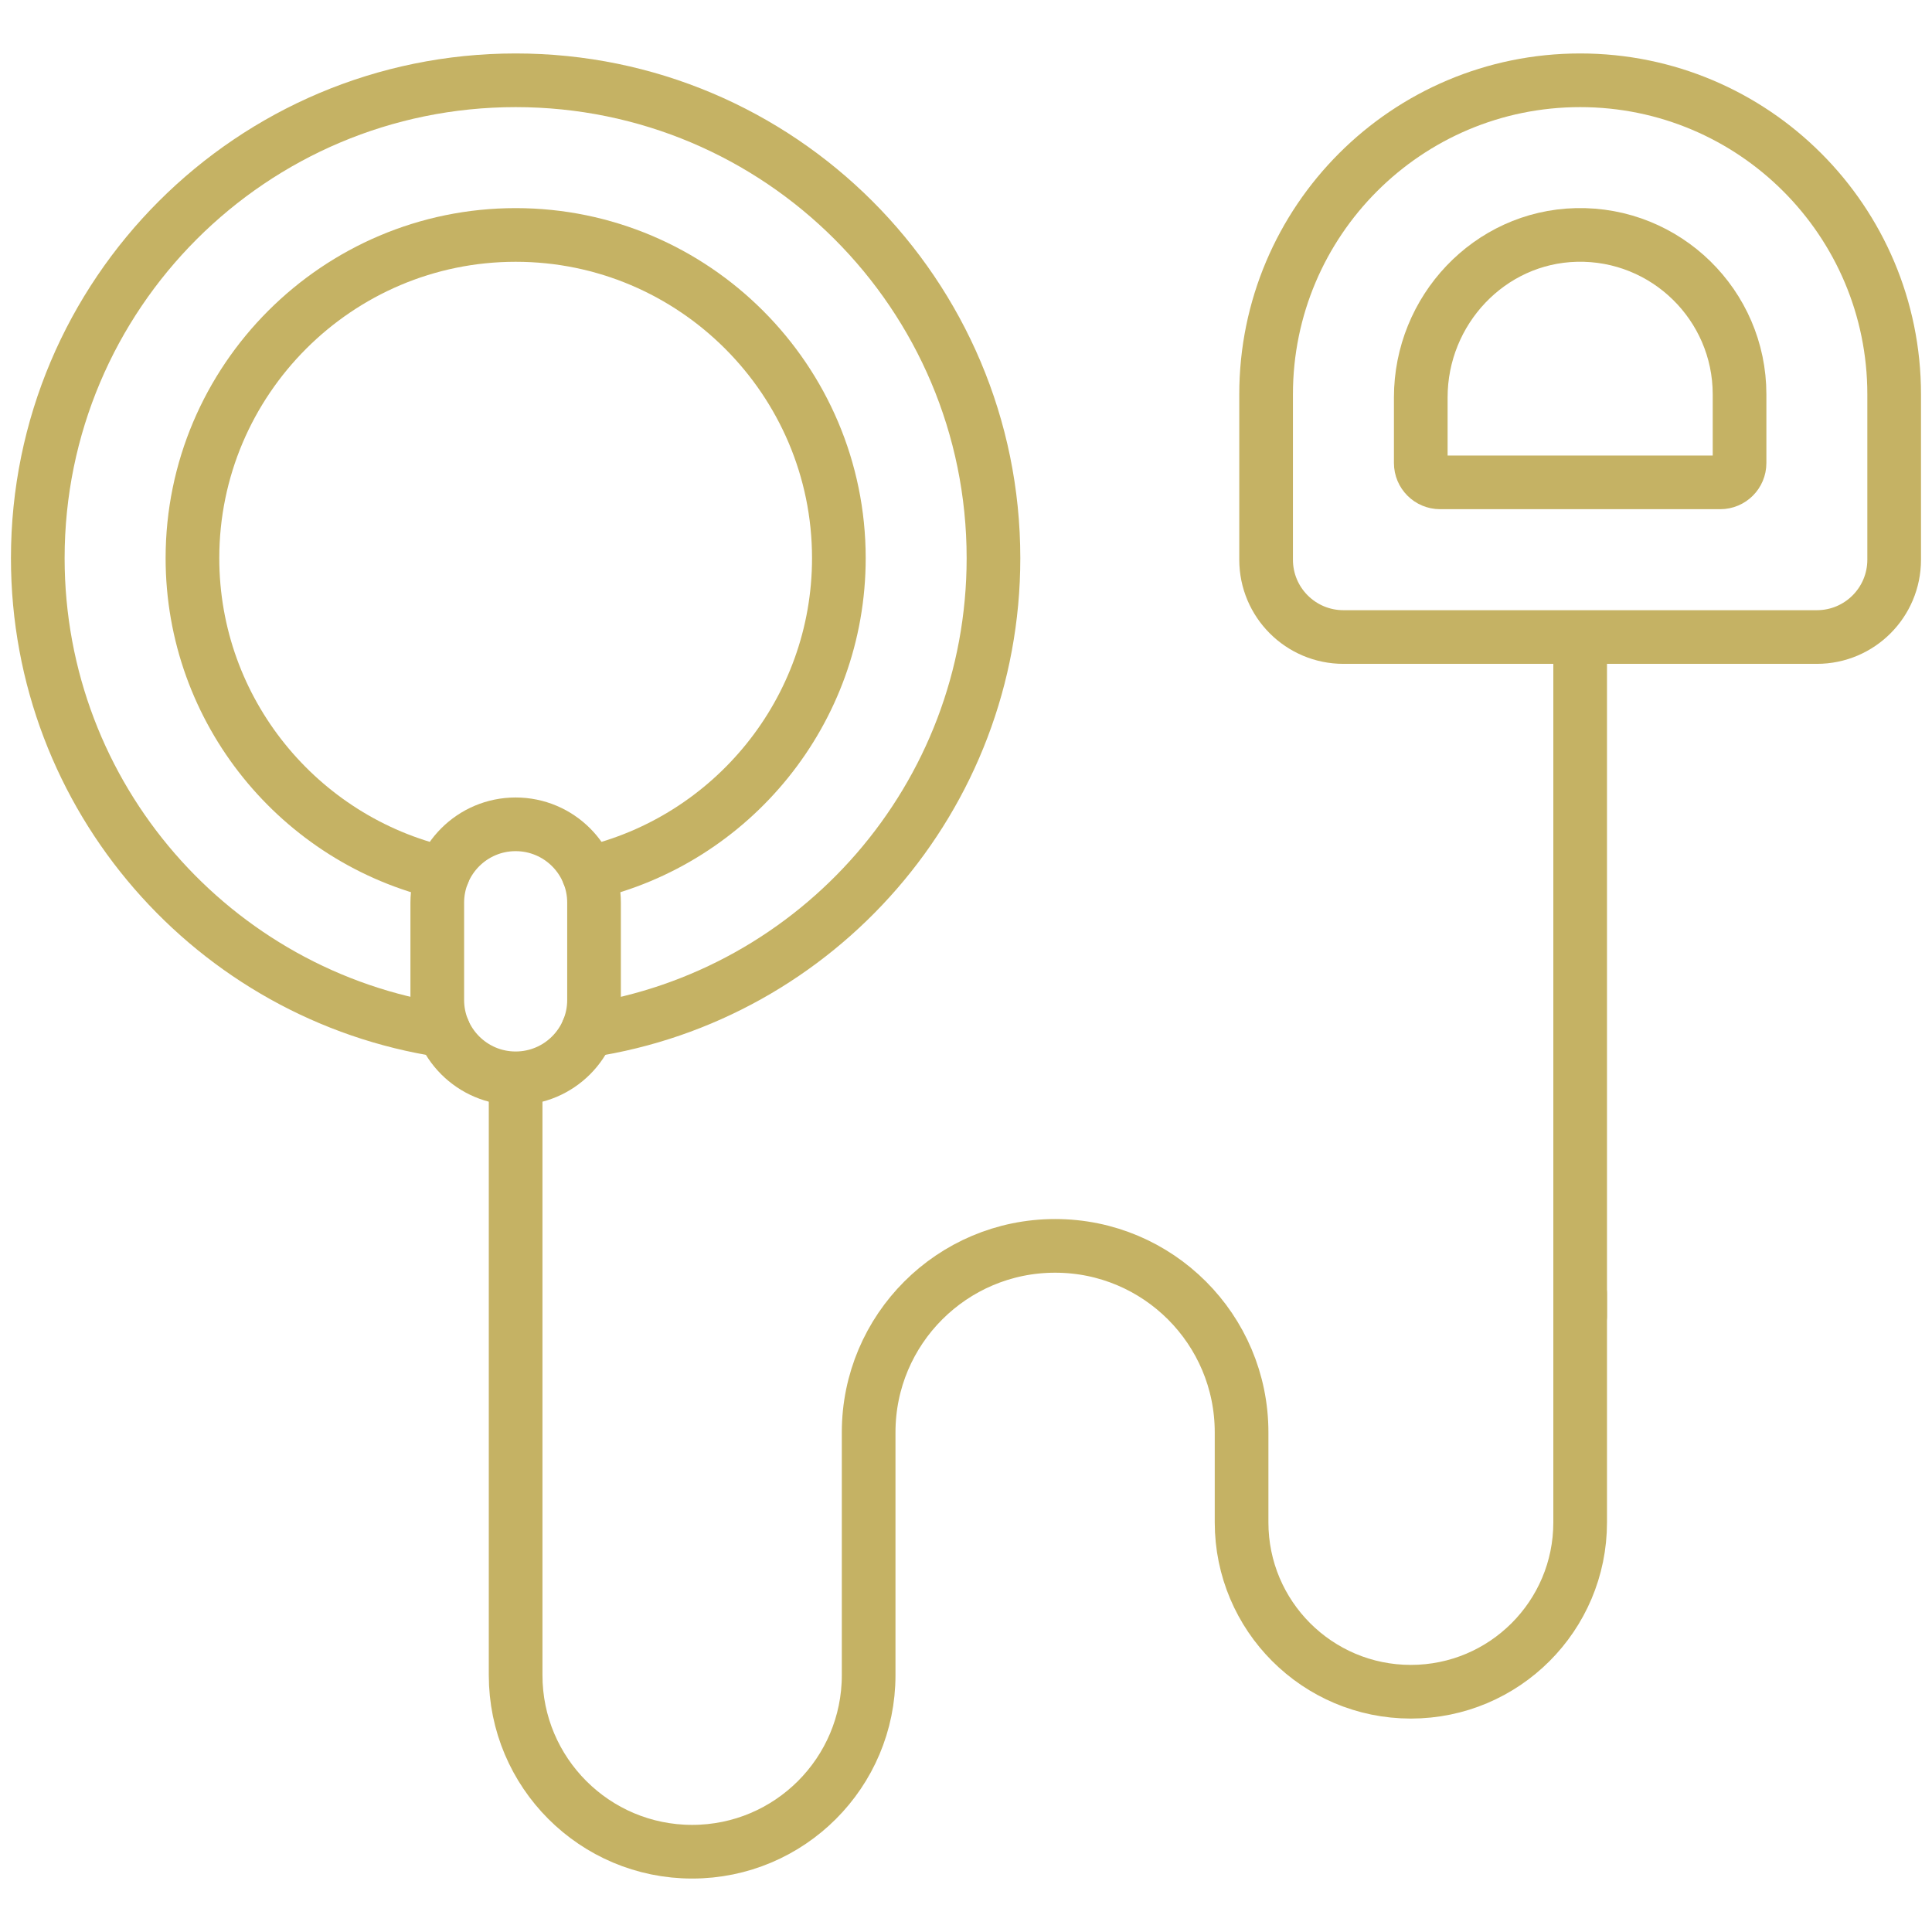
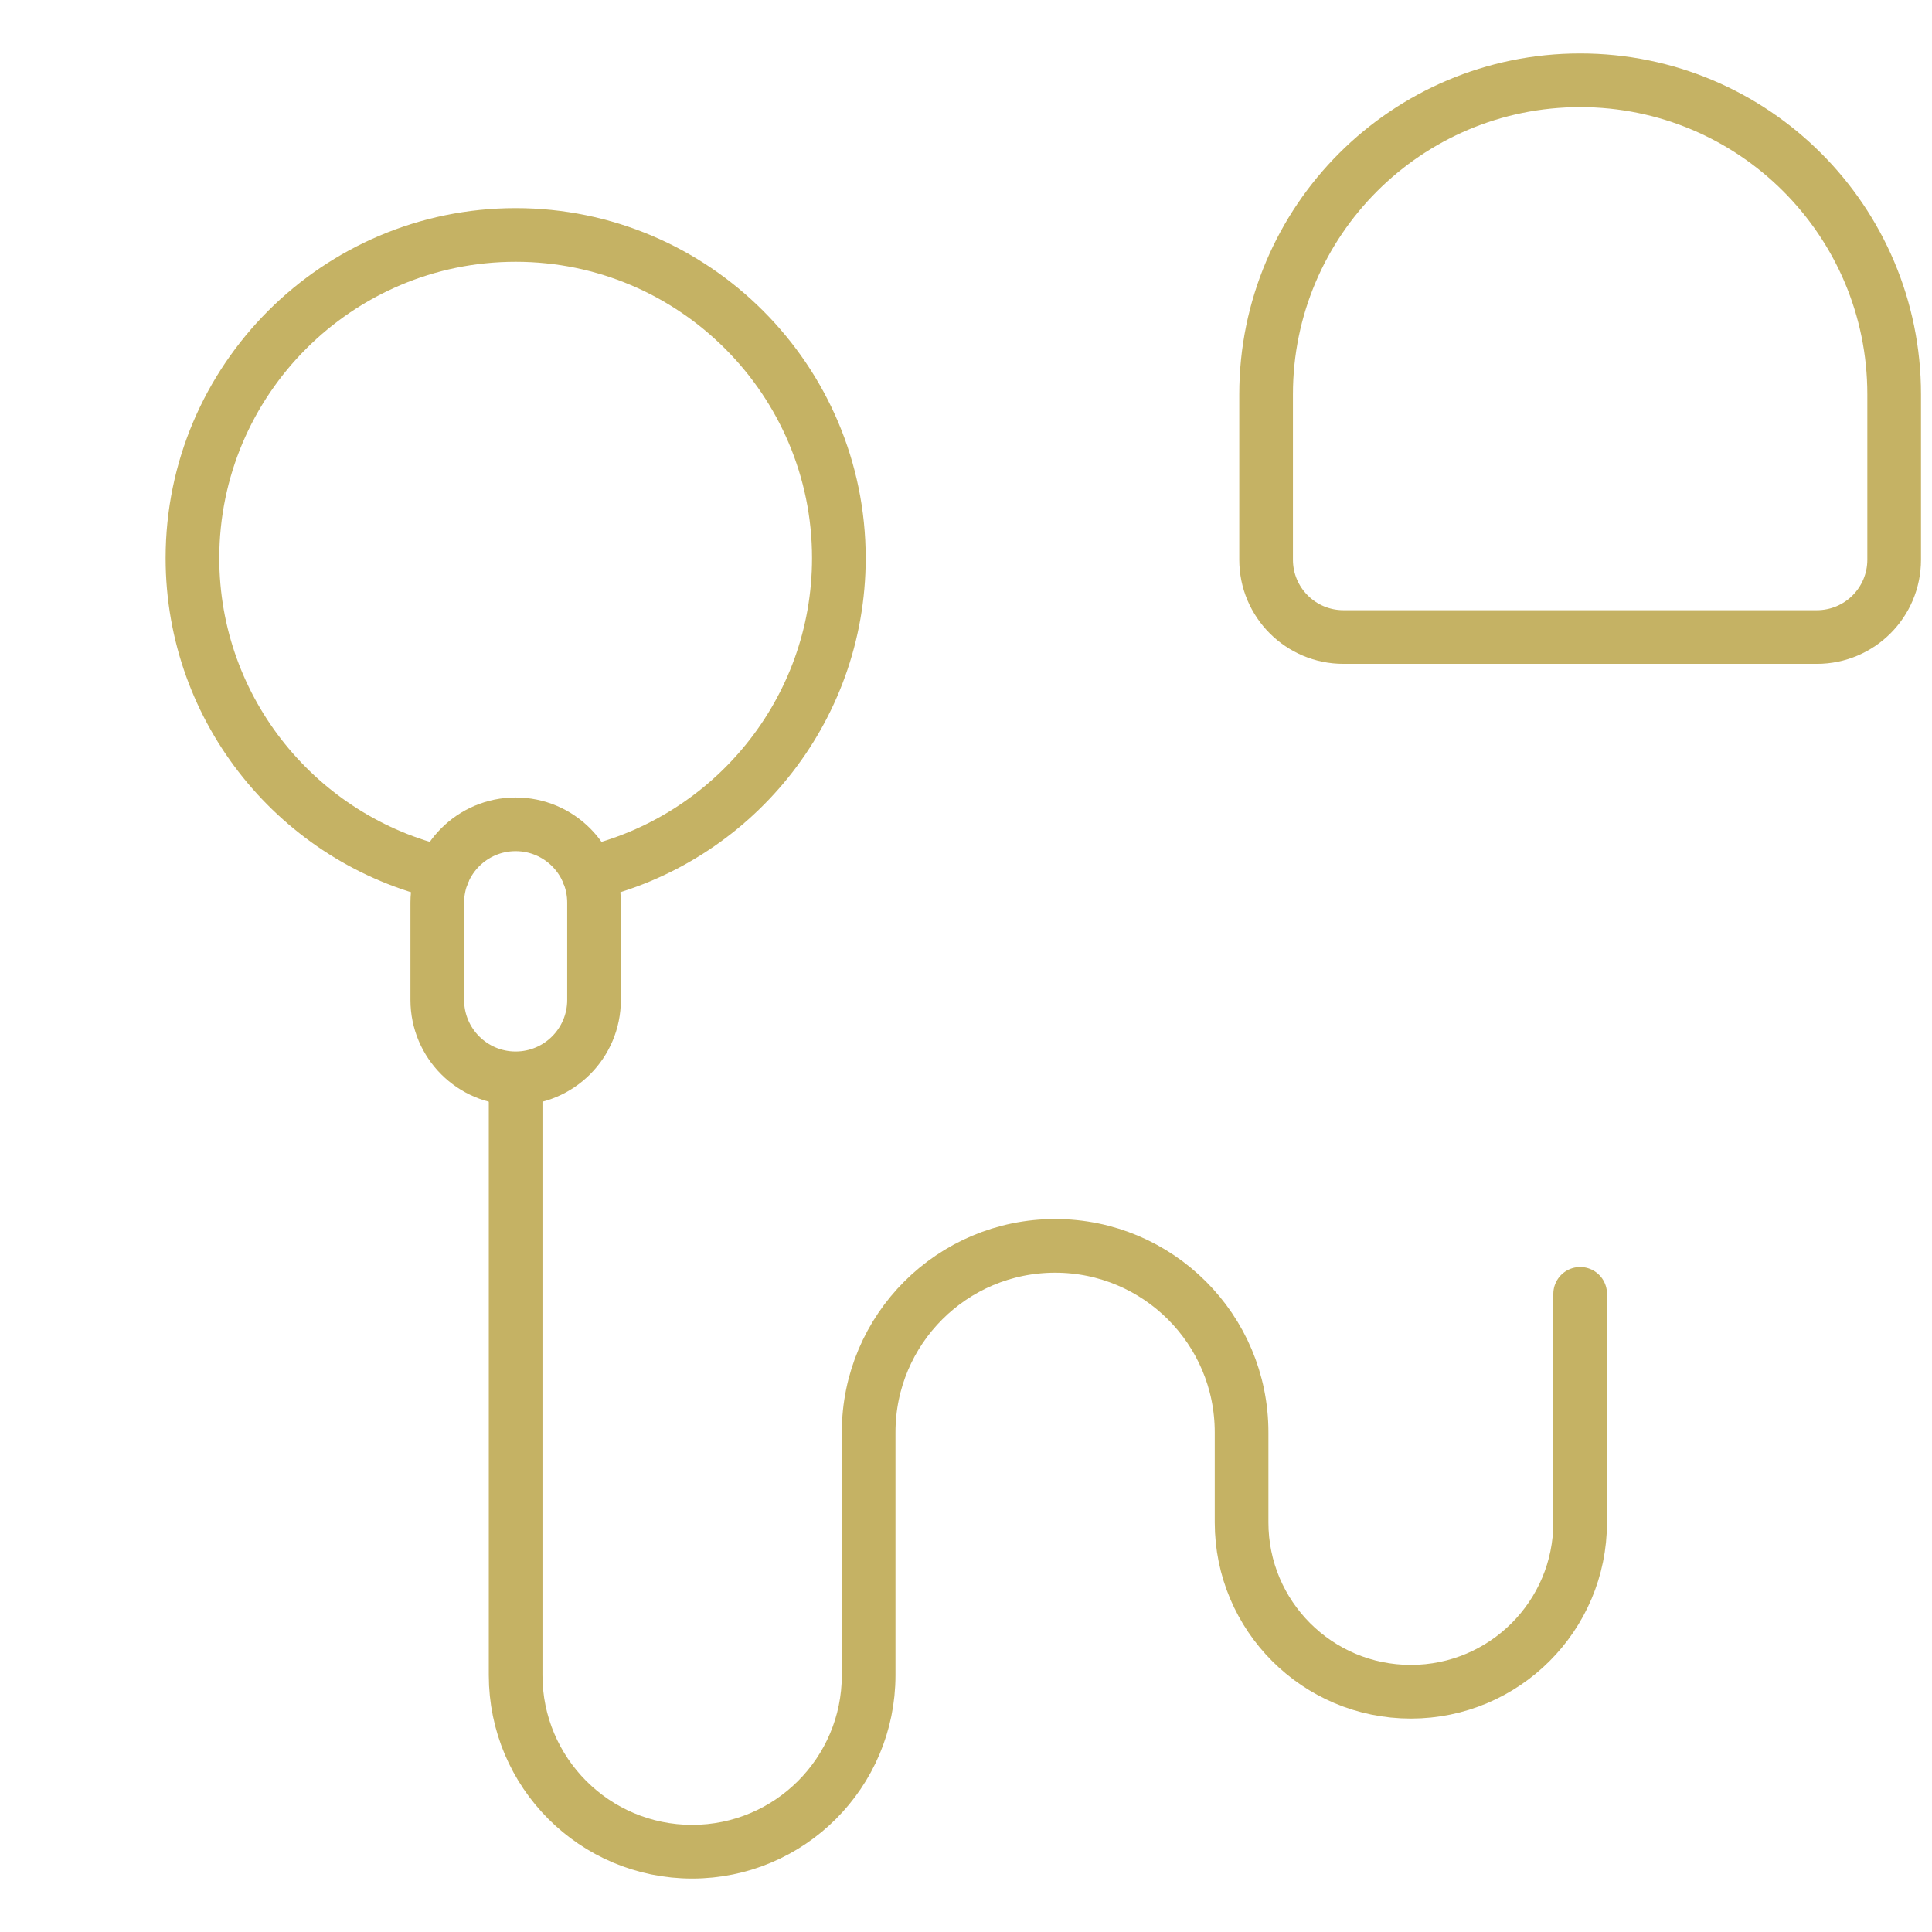
<svg xmlns="http://www.w3.org/2000/svg" width="36" height="36" viewBox="0 0 36 36" fill="none">
  <g clip-path="url(#clip0_59_80461)">
-     <path d="M10.953 19.203C15.233 18.555 18.512 14.86 18.512 10.4C18.512 5.482 14.526 1.496 9.609 1.496C4.691 1.496 0.704 5.482 0.704 10.4C0.704 14.86 3.984 18.555 8.264 19.203" stroke="#C5B264" stroke-miterlimit="10" stroke-linecap="round" stroke-linejoin="round" />
    <path d="M8.256 16.27C5.584 15.654 3.586 13.256 3.586 10.4C3.586 7.08 6.288 4.378 9.609 4.378C12.929 4.378 15.631 7.08 15.631 10.4C15.631 13.256 13.632 15.654 10.961 16.27" stroke="#C5B264" stroke-miterlimit="10" stroke-linecap="round" stroke-linejoin="round" />
    <path d="M33.855 11.87H25.033C24.237 11.87 23.592 11.225 23.592 10.429V7.348C23.592 4.116 26.212 1.496 29.444 1.496C32.676 1.496 35.295 4.116 35.295 7.348V10.429C35.295 11.225 34.651 11.87 33.855 11.87Z" stroke="#C5B264" stroke-miterlimit="10" stroke-linecap="round" stroke-linejoin="round" />
-     <path d="M26.474 8.628V7.404C26.474 5.782 27.751 4.417 29.372 4.378C31.043 4.339 32.414 5.686 32.414 7.348V8.628C32.414 8.827 32.253 8.988 32.054 8.988H26.834C26.635 8.988 26.474 8.827 26.474 8.628Z" stroke="#C5B264" stroke-miterlimit="10" stroke-linecap="round" stroke-linejoin="round" />
    <path d="M9.608 20.093C8.802 20.093 8.148 19.439 8.148 18.633V16.82C8.148 16.014 8.802 15.36 9.608 15.36C10.415 15.36 11.069 16.014 11.069 16.82V18.633C11.069 19.439 10.415 20.093 9.608 20.093Z" stroke="#C5B264" stroke-miterlimit="10" stroke-linecap="round" stroke-linejoin="round" />
-     <path d="M29.444 24.525V12.087" stroke="#C5B264" stroke-miterlimit="10" stroke-linecap="round" stroke-linejoin="round" />
    <path d="M9.608 20.345V31.215C9.608 33.031 11.081 34.504 12.897 34.504C14.714 34.504 16.186 33.031 16.186 31.215V26.689C16.186 24.77 17.742 23.215 19.661 23.215C21.579 23.215 23.135 24.77 23.135 26.689V28.368C23.135 30.11 24.547 31.523 26.289 31.523C28.032 31.523 29.444 30.11 29.444 28.368V24.109" stroke="#C5B264" stroke-miterlimit="10" stroke-linecap="round" stroke-linejoin="round" />
  </g>
  <defs>
    <clipPath id="clip0_59_80461">
      <rect width="36" height="36" fill="white" />
    </clipPath>
  </defs>
</svg>